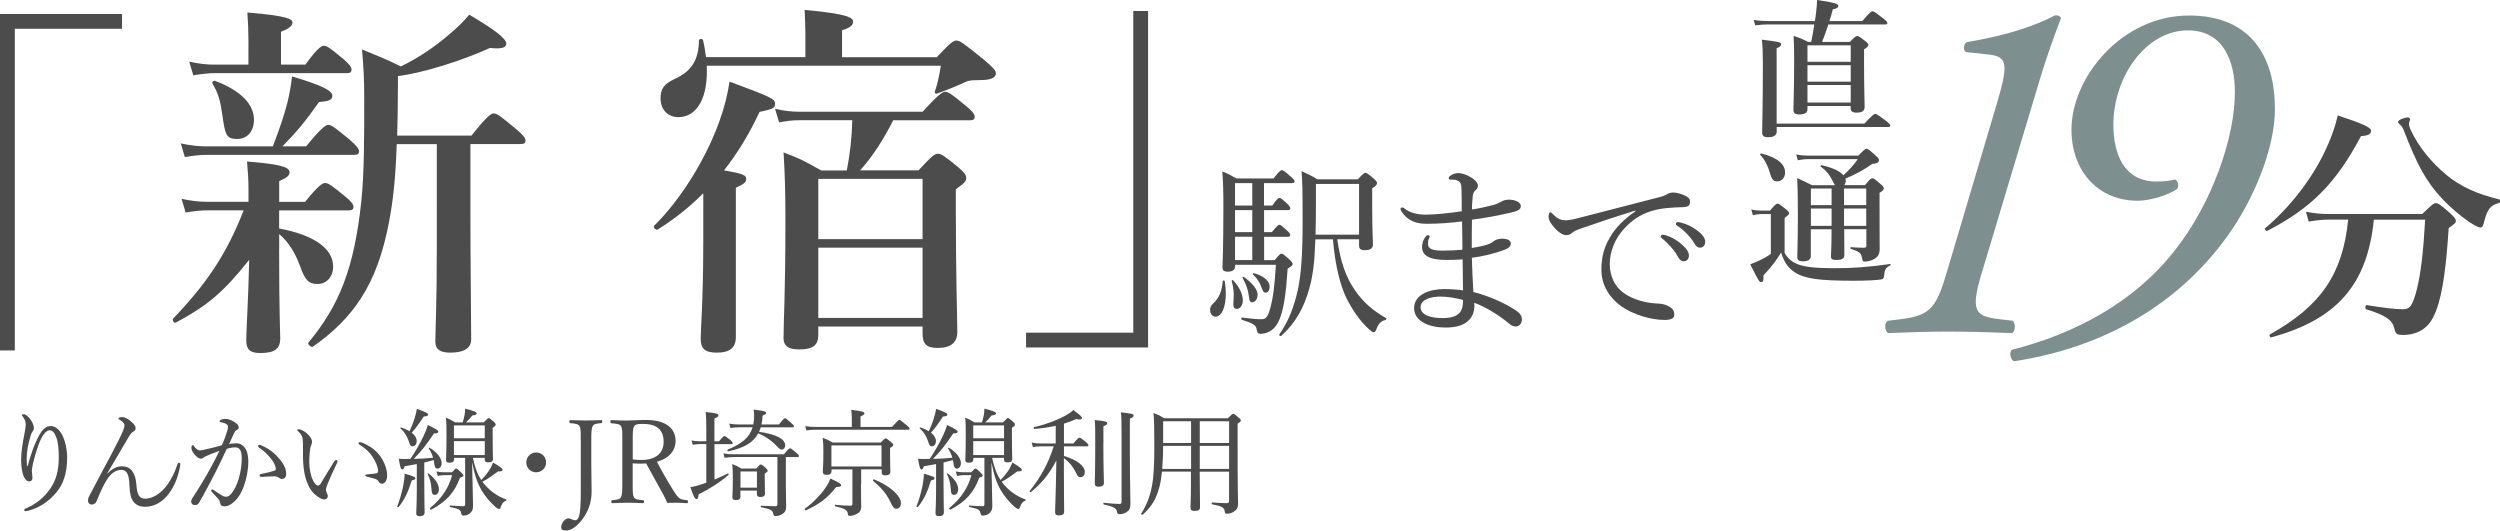
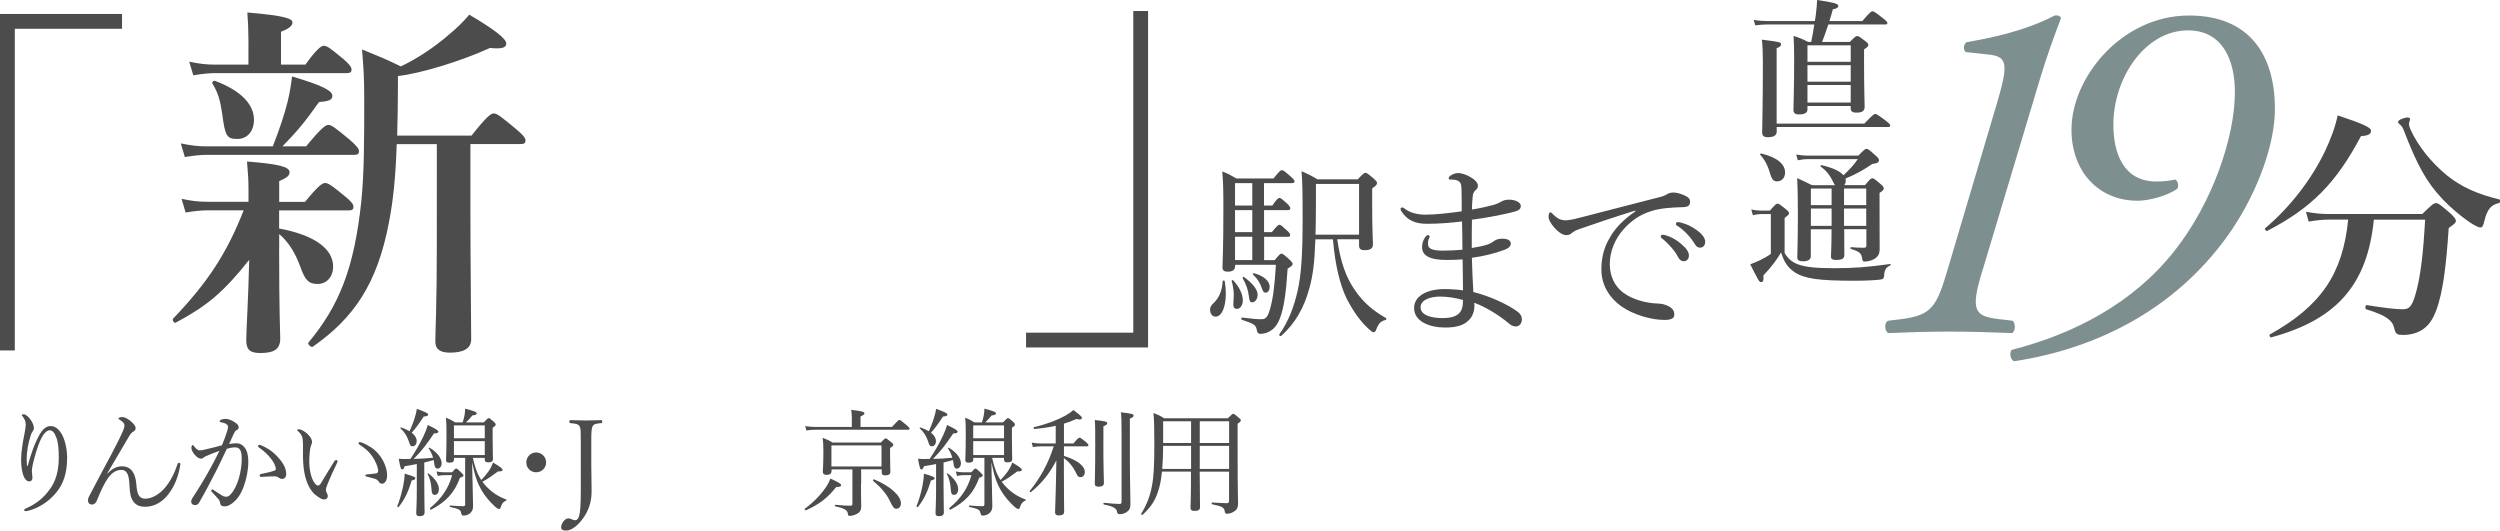
<svg xmlns="http://www.w3.org/2000/svg" version="1.1" id="_レイヤー_2" x="0px" y="0px" width="388.43px" height="82.44px" viewBox="0 0 388.43 82.44" enable-background="new 0 0 388.43 82.44" xml:space="preserve">
  <g id="layout">
    <g>
      <g>
        <path fill="#4C4C4C" d="M4.32,72.37c0.27-1.1,0.54-1.8,0.79-2.56c0.4-1.08,0.95-2.27,1.4-2.84c0.38-0.49,0.83-0.77,1.37-0.77     c0.7,0,1.33,0.52,1.78,1.37c0.49,0.94,0.77,2.32,0.77,3.55c0,2.45-0.61,4.09-1.66,5.37c-1.24,1.53-2.86,2.47-4.36,2.86     c-0.2,0.05-0.34,0.07-0.43,0.07c-0.14,0-0.22-0.05-0.22-0.18c0-0.07,0.05-0.16,0.23-0.23c1.6-0.7,2.77-1.62,3.75-2.99     c0.94-1.31,1.39-2.84,1.39-4.93c0-1.31-0.09-2.34-0.36-3.06c-0.32-0.85-0.61-1.17-1.06-1.17c-0.34,0-0.65,0.27-0.95,0.67     c-0.56,0.76-1.1,2.39-1.49,3.91c-0.23,0.86-0.32,1.46-0.32,1.78c0,0.16,0.02,0.34,0.05,0.52c0.02,0.18,0.04,0.34,0.04,0.47     c0,0.41-0.22,0.59-0.5,0.59c-0.43,0-0.81-0.49-1.01-1.24c-0.18-0.68-0.25-1.35-0.25-2.16c0-1.26,0.27-2.74,0.52-4     C3.94,66.64,4,66.27,4,65.92c0-0.45-0.2-0.85-0.49-1.24c-0.05-0.07-0.13-0.11-0.13-0.18c0-0.09,0.2-0.14,0.32-0.14     c0.25,0,0.79,0.4,1.15,0.99c0.32,0.52,0.41,0.86,0.41,1.17c0,0.2-0.09,0.4-0.18,0.5c-0.09,0.09-0.2,0.29-0.27,0.52     c-0.45,1.33-0.67,2.7-0.67,3.85c0,0.16,0.02,0.5,0.05,0.99H4.3L4.32,72.37z" />
        <path fill="#4C4C4C" d="M16.7,73.58c0.72-0.77,1.48-1.13,2.23-1.13c0.67,0,1.22,0.23,1.6,0.72c0.36,0.47,0.58,1.15,0.65,2.03     c0.05,0.74,0.16,1.42,0.38,1.76c0.25,0.38,0.54,0.52,1.04,0.52c0.92,0,2.11-0.61,3.04-1.71c0.81-0.95,1.48-2.25,1.93-3.62     c0.05-0.16,0.11-0.25,0.25-0.25c0.13,0,0.2,0.11,0.2,0.23c0,0.05-0.02,0.16-0.04,0.29c-0.25,1.42-0.77,3.04-1.85,4.41     c-0.88,1.13-2.12,1.91-3.6,1.91c-0.7,0-1.37-0.2-1.82-0.83c-0.36-0.49-0.54-1.17-0.59-2.41c-0.04-0.92-0.13-1.55-0.34-1.93     c-0.23-0.41-0.5-0.56-0.95-0.56c-0.68,0-1.39,0.36-2.02,1.22c-0.58,0.83-1.08,1.87-1.75,3.51c-0.11,0.32-0.34,0.65-0.81,0.65     c-0.31,0-0.58-0.2-0.58-0.68c0-0.2,0.04-0.34,0.18-0.61c1.12-2.18,2.39-4.5,3.44-6.48c0.85-1.62,1.53-2.97,1.82-3.67     c0.16-0.4,0.23-0.65,0.23-0.83c0-0.31-0.18-0.56-0.72-0.88c-0.14-0.09-0.22-0.13-0.22-0.22c0-0.11,0.25-0.22,0.58-0.22     c0.41,0,0.92,0.27,1.44,0.74c0.5,0.45,0.65,0.72,0.65,0.97c0,0.29-0.13,0.41-0.34,0.54c-0.31,0.18-0.41,0.31-0.72,0.81     c-0.86,1.44-1.87,3.21-3.35,5.69l0.04,0.02L16.7,73.58z" />
        <path fill="#4C4C4C" d="M36.64,68.86c0.58,0,1.06,0.23,1.42,0.74c0.4,0.56,0.52,1.35,0.52,2.14c0,1.3-0.29,2.68-0.7,3.82     c-0.31,0.86-0.77,1.71-1.4,2.3c-0.56,0.52-1.04,0.81-1.6,0.81c-0.41,0-0.59-0.11-0.67-0.47c-0.05-0.31-0.11-0.45-0.27-0.65     c-0.29-0.34-0.61-0.68-1.04-1.13c-0.07-0.07-0.09-0.13-0.09-0.18c0-0.07,0.09-0.2,0.18-0.2c0.07,0,0.13,0.04,0.2,0.09     c0.52,0.36,0.95,0.65,1.42,0.92c0.14,0.07,0.32,0.13,0.52,0.13c0.23,0,0.47-0.11,0.68-0.34c0.59-0.63,0.97-1.48,1.28-2.45     c0.31-1.03,0.47-2.27,0.47-3.06s-0.09-1.24-0.31-1.51c-0.18-0.23-0.38-0.31-0.77-0.31s-0.85,0.11-1.24,0.22     c-0.56,1.15-1.06,2.29-1.6,3.33c-0.94,1.82-1.75,3.4-2.72,5.06c-0.14,0.23-0.32,0.36-0.63,0.36c-0.32,0-0.58-0.22-0.58-0.5     c0-0.23,0.07-0.43,0.23-0.67c1.06-1.6,2.03-3.22,2.93-4.88c0.47-0.88,0.86-1.62,1.22-2.38c-0.67,0.23-1.37,0.52-1.89,0.74     c-0.25,0.11-0.4,0.16-0.52,0.27c-0.13,0.11-0.25,0.2-0.45,0.2c-0.25,0-0.52-0.14-0.81-0.43c-0.38-0.38-0.68-0.85-0.68-1.26     c0-0.2,0.09-0.43,0.18-0.43c0.07,0,0.11,0.04,0.2,0.16c0.32,0.41,0.59,0.67,0.88,0.67c0.38,0,0.7-0.09,1.3-0.23     c0.63-0.14,1.31-0.32,2.18-0.56c0.36-0.83,0.61-1.53,0.81-2.18c0.09-0.27,0.13-0.47,0.13-0.7c0-0.16-0.04-0.25-0.27-0.42     c-0.16-0.11-0.5-0.22-0.79-0.27c-0.18-0.04-0.25-0.07-0.25-0.16s0.11-0.16,0.23-0.23c0.14-0.07,0.4-0.14,0.65-0.14     c0.59,0,1.24,0.29,1.8,0.76c0.22,0.18,0.29,0.4,0.29,0.59c0,0.18-0.11,0.31-0.34,0.41c-0.13,0.05-0.29,0.27-0.43,0.58     c-0.22,0.49-0.47,1.01-0.72,1.57c0.34-0.07,0.76-0.11,1.06-0.11L36.64,68.86z M43.81,74.41c-0.18,0-0.32-0.05-0.52-0.2     c-0.2-0.14-0.38-0.2-0.67-0.2c-0.58,0-1.21,0.04-2.03,0.09c-0.16,0.02-0.25-0.11-0.25-0.23c0-0.11,0.05-0.18,0.2-0.22     c0.77-0.16,1.4-0.29,2.02-0.5c0.22-0.07,0.29-0.13,0.29-0.32c0-0.32-0.27-0.94-0.61-1.39c-0.68-0.9-1.26-1.4-1.98-1.89     c-0.11-0.07-0.18-0.18-0.18-0.25c0-0.09,0.11-0.18,0.27-0.18c0.04,0,0.09,0,0.16,0.04c0.83,0.34,1.73,0.86,2.52,1.71     c0.76,0.79,1.44,1.73,1.44,2.77c0,0.54-0.31,0.77-0.65,0.77L43.81,74.41z" />
        <path fill="#4C4C4C" d="M49.04,76.93c-0.83-0.68-1.46-1.91-1.75-3.49c-0.16-0.86-0.22-1.87-0.22-2.99c0-0.74,0.04-1.51-0.05-2.29     c-0.07-0.43-0.27-0.77-0.72-1.17c-0.11-0.09-0.13-0.13-0.13-0.18c0-0.09,0.14-0.11,0.29-0.11c0.29,0,0.77,0.27,1.17,0.59     c0.45,0.4,0.85,0.88,0.85,1.4c0,0.14-0.09,0.41-0.16,0.56c-0.18,0.4-0.27,1.62-0.27,2.57c0,0.85,0.18,1.84,0.43,2.49     c0.32,0.81,0.68,1.13,0.94,1.13c0.14,0,0.27-0.09,0.43-0.34c0.54-0.88,1.31-2.2,2.07-3.4c0.09-0.14,0.23-0.23,0.31-0.23     c0.09,0,0.22,0.11,0.22,0.2c0,0.07-0.04,0.16-0.07,0.23c-0.56,1.15-1.21,2.58-1.49,3.31c-0.16,0.43-0.25,0.65-0.25,0.88     c0,0.13,0.02,0.29,0.11,0.45c0.09,0.2,0.18,0.34,0.18,0.52c0.02,0.29-0.18,0.54-0.59,0.54c-0.34,0-0.81-0.29-1.28-0.68     L49.04,76.93z M57.52,69.4c0.83,0.54,1.51,1.28,1.96,2.11c0.43,0.77,0.67,1.64,0.67,2.29c0,0.47-0.09,0.83-0.27,1.06     c-0.18,0.2-0.32,0.29-0.52,0.29c-0.22,0-0.36-0.09-0.49-0.29c-0.13-0.2-0.32-0.4-0.7-0.5c-0.31-0.09-0.68-0.18-1.12-0.29     c-0.22-0.05-0.29-0.11-0.29-0.23c0-0.09,0.14-0.13,0.32-0.14c0.5-0.05,0.92-0.07,1.31-0.14c0.27-0.05,0.36-0.14,0.36-0.41     c0-0.59-0.43-1.53-0.9-2.23c-0.49-0.74-1.12-1.28-1.98-1.82c-0.11-0.07-0.16-0.13-0.16-0.25c0-0.09,0.07-0.16,0.2-0.16     c0.25,0,1.03,0.36,1.6,0.74L57.52,69.4z" />
        <path fill="#4C4C4C" d="M61.72,78.65c0.36-0.85,0.7-2.07,0.92-3.12c0.14-0.74,0.23-1.46,0.23-1.94c1.42,0.43,1.66,0.52,1.66,0.74     c0,0.13-0.14,0.23-0.56,0.32c-0.52,1.69-1.04,2.88-2.02,4.11C61.88,78.85,61.68,78.76,61.72,78.65z M64.76,72.1     c-0.5,0.11-1.12,0.2-1.89,0.34c-0.13,0.4-0.23,0.5-0.38,0.5c-0.2,0-0.29-0.27-0.54-1.67c0.38,0.04,0.56,0.05,0.83,0.05     c0.36,0,0.7,0,0.99-0.02c0.7-1.03,1.49-2.38,2.05-3.58c0.31-0.65,0.54-1.26,0.65-1.69c1.26,0.61,1.64,0.85,1.64,1.04     c0,0.16-0.18,0.29-0.68,0.27c-1.1,1.62-1.82,2.63-3.15,3.96c0.99-0.02,2-0.07,3.01-0.18c-0.14-0.49-0.36-0.95-0.68-1.46     c-0.04-0.05,0.09-0.13,0.14-0.09c1.19,0.7,1.87,1.64,1.87,2.41c0,0.45-0.27,0.83-0.63,0.83c-0.31,0-0.47-0.22-0.54-0.92     c-0.02-0.14-0.04-0.29-0.07-0.41c-0.49,0.14-0.97,0.27-1.46,0.38v3.46c0,1.96,0.05,3.75,0.05,4.29c0,0.4-0.25,0.59-0.74,0.59     c-0.41,0-0.56-0.14-0.56-0.49c0-0.32,0.09-1.48,0.09-3.69L64.76,72.1L64.76,72.1z M64.74,68.55c0,0.45-0.27,0.79-0.61,0.79     c-0.32,0-0.4-0.07-0.61-0.77c-0.29-0.79-0.59-1.37-1.3-2.02c-0.05-0.05,0.04-0.16,0.11-0.14c0.52,0.18,0.95,0.38,1.31,0.59     c0.29-0.67,0.56-1.31,0.77-2c0.18-0.56,0.31-1.08,0.36-1.48c1.39,0.52,1.75,0.68,1.75,0.88c0,0.18-0.14,0.29-0.68,0.31     c-0.79,1.21-1.19,1.75-1.87,2.52c0.52,0.4,0.77,0.85,0.77,1.31V68.55z M67.04,75.97c-0.05-0.88-0.25-1.69-0.61-2.34     c-0.04-0.05,0.09-0.11,0.14-0.07c1.04,0.79,1.62,1.67,1.62,2.41c0,0.59-0.25,0.92-0.65,0.92C67.18,76.89,67.07,76.62,67.04,75.97     z M70.24,73.38c0.43-0.5,0.52-0.58,0.63-0.58c0.13,0,0.22,0.07,0.76,0.58c0.31,0.29,0.38,0.4,0.38,0.5     c0,0.13-0.13,0.22-0.54,0.34c-0.86,2.34-2.12,3.71-4.48,4.97c-0.11,0.05-0.25-0.2-0.16-0.27c1.73-1.39,2.9-3.1,3.42-5.1H69.1     c-0.36,0-0.65,0.04-1.08,0.13l-0.2-0.7c0.52,0.11,0.85,0.13,1.24,0.13h1.19H70.24z M73.41,74.35c0.04,2.27,0.09,3.75,0.09,4.34     c0,0.54-0.22,0.86-0.52,1.1c-0.23,0.18-0.61,0.32-0.95,0.32c-0.23,0-0.31-0.09-0.38-0.4c-0.07-0.5-0.36-0.65-1.71-0.94     c-0.11-0.02-0.09-0.25,0.02-0.23c1.01,0.09,1.6,0.11,2,0.11c0.22,0,0.31-0.07,0.31-0.31v-7.2h-1.73v0.23     c0,0.38-0.25,0.52-0.74,0.52c-0.32,0-0.5-0.11-0.5-0.43c0-0.45,0.07-1.12,0.07-3.71c0-1.33,0-2-0.09-2.86     c0.58,0.23,0.86,0.38,1.44,0.74h1.17c0.11-0.36,0.2-0.72,0.27-1.04c0.07-0.38,0.11-0.76,0.11-1.1c1.44,0.38,1.8,0.54,1.8,0.74     c0,0.16-0.16,0.27-0.68,0.32c-0.32,0.41-0.63,0.74-0.99,1.08h2.75c0.58-0.59,0.67-0.67,0.77-0.67c0.13,0,0.22,0.07,0.77,0.54     c0.27,0.25,0.32,0.36,0.32,0.47c0,0.14-0.04,0.2-0.47,0.5v1.21c0,2.18,0.05,3.29,0.05,3.62c0,0.38-0.23,0.54-0.72,0.54     c-0.41,0-0.56-0.13-0.56-0.47v-0.23h-1.84c0.27,1.21,0.61,2.39,1.3,3.44c0.41-0.41,0.79-0.86,1.15-1.37     c0.32-0.47,0.54-0.94,0.68-1.35c1.24,0.74,1.48,0.95,1.48,1.13c0,0.2-0.16,0.27-0.7,0.25c-1.04,0.77-1.57,1.17-2.43,1.6     c0.14,0.2,0.29,0.38,0.45,0.56c0.94,1.06,2.03,1.76,3.26,2.21c0.07,0.02,0.04,0.14-0.04,0.18c-0.43,0.18-0.61,0.4-0.81,0.97     c-0.09,0.29-0.16,0.32-0.29,0.32c-0.09,0-0.23-0.07-0.52-0.29c-0.81-0.72-1.64-1.69-2.16-2.58c-0.67-1.17-1.06-2.25-1.48-4.39     l0.04,2.5L73.41,74.35z M75.32,66.09h-4.79v2h4.79V66.09z M70.53,70.7h4.79v-2.16h-4.79V70.7z" />
        <path fill="#4C4C4C" d="M84.85,71.85c0,0.85-0.68,1.53-1.55,1.53s-1.53-0.68-1.53-1.53s0.68-1.55,1.53-1.55     S84.85,70.98,84.85,71.85z" />
        <path fill="#4C4C4C" d="M90.23,68.48c0-1.69,0-1.91-0.2-2.29c-0.2-0.34-0.76-0.38-1.42-0.45c-0.11-0.02-0.14-0.04-0.14-0.23     c0-0.22,0.04-0.23,0.14-0.23c0.76,0.02,1.69,0.05,2.41,0.05s1.69-0.04,2.41-0.05c0.11,0,0.14,0.02,0.14,0.23     c0,0.2-0.04,0.22-0.14,0.23c-0.65,0.07-1.13,0.09-1.33,0.45c-0.23,0.4-0.23,1.19-0.23,2.29v3.6c0,1.78,0.05,2.5,0.05,4.32     s-0.63,3.17-1.35,4.16c-0.76,1.06-1.76,1.87-2.59,1.87c-0.56,0-0.79-0.14-0.79-0.5c0-0.63,0.59-1.39,1.1-1.39     c0.45,0,0.63,0.29,1.1,0.29c0.25,0,0.45-0.22,0.58-0.65c0.18-0.56,0.27-1.66,0.27-4v-7.71L90.23,68.48z" />
-         <path fill="#4C4C4C" d="M98.3,74.89c0,1.78,0.02,2.03,0.2,2.39c0.22,0.36,0.72,0.36,1.39,0.43c0.14,0.02,0.18,0.05,0.18,0.25     c0,0.16-0.04,0.22-0.18,0.22c-0.77-0.04-1.66-0.07-2.39-0.07s-1.64,0.04-2.34,0.07c-0.14,0-0.18-0.05-0.18-0.22     c0-0.2,0.04-0.23,0.18-0.25c0.61-0.07,1.12-0.09,1.31-0.43c0.22-0.4,0.22-1.21,0.22-2.39V68.5c0-1.71,0-1.91-0.2-2.29     c-0.2-0.36-0.83-0.38-1.51-0.45c-0.11-0.02-0.14-0.04-0.14-0.22c0-0.23,0.04-0.27,0.14-0.27c0.77,0.04,1.71,0.07,2.43,0.07     c0.65,0,1.78-0.09,2.95-0.09c3.29,0,4.61,1.44,4.61,3.28c0,1.33-0.86,2.65-2.9,3.21c0.72,1.39,1.55,2.86,2.5,4.38     c0.4,0.65,0.72,1.13,1.08,1.35c0.31,0.16,0.63,0.2,1.1,0.25c0.11,0.02,0.14,0.05,0.14,0.23c0,0.2-0.05,0.23-0.16,0.23     c-0.67-0.04-1.19-0.07-1.71-0.07c-0.47,0-0.81,0-1.35,0.02c-0.18-0.45-0.41-0.94-0.67-1.39c-0.88-1.58-1.75-3.15-2.61-4.74     c-0.22,0.02-0.54,0.04-0.79,0.04c-0.45,0-0.86-0.02-1.3-0.05C98.3,71.99,98.3,74.89,98.3,74.89z M98.3,71.38     c0.4,0.05,0.85,0.09,1.3,0.09c2.56,0,3.51-1.28,3.51-2.83c0-1.76-0.97-2.77-3.13-2.77c-0.59,0-1.21-0.02-1.44,0.34     c-0.25,0.36-0.23,1.3-0.23,2.29v2.88L98.3,71.38z" />
-         <path fill="#4C4C4C" d="M111,74.51c0.72-0.29,1.42-0.61,2.07-0.95c0.09-0.05,0.2,0.16,0.11,0.23c-1.4,1.21-2.97,2.2-4.63,3.01     c-0.05,0.56-0.14,0.74-0.34,0.74c-0.22,0-0.43-0.34-0.95-1.85c0.34-0.05,0.67-0.13,1.04-0.22c0.45-0.13,0.94-0.29,1.44-0.47v-6     h-1.03c-0.38,0-0.65,0.04-1.08,0.11l-0.18-0.68c0.47,0.11,0.79,0.13,1.21,0.13h1.08v-1.62c0-1.6-0.02-2.18-0.09-2.93     c1.76,0.18,1.98,0.32,1.98,0.52c0,0.16-0.11,0.27-0.63,0.5v3.53h0.72c0.59-0.72,0.74-0.81,0.85-0.81s0.23,0.09,0.9,0.61     c0.27,0.23,0.36,0.36,0.36,0.49c0,0.11-0.05,0.16-0.25,0.16h-2.57v5.51L111,74.51z M113.95,71.02c-0.47,0-0.83,0.04-1.37,0.11     l-0.18-0.68c0.59,0.11,1.01,0.13,1.51,0.13h7.89c0.7-0.85,0.83-0.92,0.95-0.92s0.25,0.07,0.97,0.68c0.32,0.27,0.41,0.4,0.41,0.5     c0,0.13-0.05,0.18-0.23,0.18h-1.8v4.38c0,1.73,0.05,2.59,0.05,3.24s-0.14,0.92-0.59,1.22c-0.29,0.2-0.74,0.32-1.03,0.32     c-0.25,0-0.32-0.05-0.4-0.4c-0.09-0.52-0.47-0.68-1.87-0.97c-0.09-0.02-0.09-0.23,0-0.23c0.92,0.04,1.69,0.07,2.21,0.07     c0.23,0,0.32-0.09,0.32-0.38v-7.26h-6.86L113.95,71.02z M118.2,66.39c-0.07,0.23-0.16,0.47-0.27,0.7     c2.81,0.4,4.07,1.17,4.07,2.11c0,0.34-0.23,0.65-0.52,0.65c-0.2,0-0.4-0.11-0.68-0.41c-0.81-0.9-1.73-1.57-2.99-2.11     c-0.77,1.46-2.27,2.29-4.66,2.79c-0.13,0.02-0.18-0.22-0.07-0.27c2.21-0.92,3.4-1.91,3.85-3.46h-2.14c-0.43,0-0.76,0.04-1.3,0.11     l-0.18-0.68c0.59,0.11,0.95,0.13,1.46,0.13h2.27c0.09-0.41,0.13-0.86,0.13-1.35c0-0.32-0.02-0.54-0.07-0.97     c1.67,0.23,1.94,0.29,1.94,0.52c0,0.16-0.11,0.23-0.56,0.43c-0.02,0.5-0.07,0.95-0.16,1.37h2.7c0.72-0.88,0.85-0.97,0.95-0.97     c0.13,0,0.23,0.09,0.97,0.74c0.32,0.29,0.41,0.4,0.41,0.5c0,0.13-0.07,0.18-0.23,0.18h-4.92V66.39z M115.05,77.14     c0,0.38-0.22,0.56-0.72,0.56c-0.38,0-0.54-0.13-0.54-0.45c0-0.34,0.07-0.97,0.07-2.99c0-0.9-0.02-1.44-0.09-2.16     c0.59,0.22,0.86,0.36,1.42,0.7h2.32c0.49-0.58,0.58-0.63,0.7-0.63c0.11,0,0.22,0.05,0.72,0.49c0.27,0.25,0.34,0.36,0.34,0.47     s-0.05,0.2-0.45,0.45v0.65c0,1.48,0.04,2.23,0.04,2.43c0,0.4-0.23,0.56-0.74,0.56c-0.36,0-0.52-0.14-0.52-0.45v-0.54h-2.56v0.92     L115.05,77.14z M117.61,73.25h-2.56v2.52h2.56V73.25z" />
        <path fill="#4C4C4C" d="M125.06,79.03c1.37-0.99,2.63-2.34,3.38-3.51c0.27-0.41,0.43-0.77,0.58-1.17     c1.22,0.56,1.67,0.83,1.67,1.03s-0.18,0.27-0.77,0.29c-1.3,1.64-2.52,2.63-4.7,3.62c-0.11,0.05-0.27-0.18-0.16-0.25V79.03z      M138.6,66.32c0.9-0.99,1.03-1.08,1.13-1.08c0.13,0,0.25,0.09,1.12,0.81c0.38,0.32,0.47,0.43,0.47,0.54     c0,0.13-0.07,0.18-0.25,0.18h-14.48c-0.47,0-0.79,0.04-1.3,0.11l-0.18-0.68c0.58,0.09,0.97,0.13,1.48,0.13h5.76v-1.37     c0-0.34-0.02-0.63-0.09-1.28c1.84,0.2,2.05,0.34,2.05,0.56c0,0.13-0.13,0.25-0.61,0.47v1.62h4.9V66.32z M133.77,75.27     c0,2.25,0.04,2.93,0.04,3.37c0,0.68-0.23,0.97-0.7,1.22c-0.31,0.16-0.72,0.29-1.04,0.29c-0.25,0-0.31-0.02-0.34-0.36     c-0.07-0.54-0.54-0.81-1.96-1.13c-0.09-0.02-0.09-0.25,0-0.23c1.03,0.11,1.8,0.14,2.4,0.14c0.2,0,0.27-0.09,0.27-0.29v-5.35     h-3.24v0.2c0,0.45-0.23,0.65-0.77,0.65c-0.41,0-0.59-0.16-0.59-0.52s0.09-0.94,0.09-3.03c0-0.99-0.02-1.49-0.11-2.21     c0.67,0.25,0.94,0.38,1.55,0.74h7.47c0.56-0.58,0.65-0.65,0.76-0.65c0.13,0,0.23,0.07,0.83,0.56c0.27,0.22,0.36,0.32,0.36,0.43     c0,0.16-0.09,0.27-0.5,0.5v0.86c0,1.76,0.05,2.59,0.05,2.84c0,0.36-0.27,0.56-0.77,0.56c-0.45,0-0.58-0.14-0.58-0.56v-0.38h-3.19     v2.34L133.77,75.27z M136.96,69.2h-7.78v3.28h7.78V69.2z M138.22,77.75c-0.54-1.08-1.35-2.03-2.56-3.04     c-0.09-0.07,0.04-0.29,0.14-0.23c2.57,1.06,4.18,2.57,4.18,3.71c0,0.5-0.29,0.85-0.68,0.85s-0.52-0.13-1.08-1.28V77.75z" />
        <path fill="#4C4C4C" d="M142.4,78.65c0.36-0.85,0.7-2.07,0.92-3.12c0.14-0.74,0.23-1.46,0.23-1.94c1.42,0.43,1.66,0.52,1.66,0.74     c0,0.13-0.14,0.23-0.56,0.32c-0.52,1.69-1.04,2.88-2.02,4.11C142.56,78.85,142.36,78.76,142.4,78.65z M145.44,72.1     c-0.5,0.11-1.12,0.2-1.89,0.34c-0.13,0.4-0.23,0.5-0.38,0.5c-0.2,0-0.29-0.27-0.54-1.67c0.38,0.04,0.56,0.05,0.83,0.05     c0.36,0,0.7,0,0.99-0.02c0.7-1.03,1.49-2.38,2.05-3.58c0.31-0.65,0.54-1.26,0.65-1.69c1.26,0.61,1.64,0.85,1.64,1.04     c0,0.16-0.18,0.29-0.68,0.27c-1.1,1.62-1.82,2.63-3.15,3.96c0.99-0.02,2-0.07,3.01-0.18c-0.14-0.49-0.36-0.95-0.68-1.46     c-0.04-0.05,0.09-0.13,0.14-0.09c1.19,0.7,1.87,1.64,1.87,2.41c0,0.45-0.27,0.83-0.63,0.83c-0.31,0-0.47-0.22-0.54-0.92     c-0.02-0.14-0.04-0.29-0.07-0.41c-0.49,0.14-0.97,0.27-1.46,0.38v3.46c0,1.96,0.05,3.75,0.05,4.29c0,0.4-0.25,0.59-0.74,0.59     c-0.41,0-0.56-0.14-0.56-0.49c0-0.32,0.09-1.48,0.09-3.69V72.1z M145.42,68.55c0,0.45-0.27,0.79-0.61,0.79     c-0.32,0-0.4-0.07-0.61-0.77c-0.29-0.79-0.59-1.37-1.3-2.02c-0.05-0.05,0.04-0.16,0.11-0.14c0.52,0.18,0.95,0.38,1.31,0.59     c0.29-0.67,0.56-1.31,0.77-2c0.18-0.56,0.31-1.08,0.36-1.48c1.39,0.52,1.75,0.68,1.75,0.88c0,0.18-0.14,0.29-0.68,0.31     c-0.79,1.21-1.19,1.75-1.87,2.52c0.52,0.4,0.77,0.85,0.77,1.31L145.42,68.55z M147.72,75.97c-0.05-0.88-0.25-1.69-0.61-2.34     c-0.04-0.05,0.09-0.11,0.14-0.07c1.04,0.79,1.62,1.67,1.62,2.41c0,0.59-0.25,0.92-0.65,0.92     C147.86,76.89,147.75,76.62,147.72,75.97z M150.92,73.38c0.43-0.5,0.52-0.58,0.63-0.58c0.13,0,0.22,0.07,0.76,0.58     c0.31,0.29,0.38,0.4,0.38,0.5c0,0.13-0.13,0.22-0.54,0.34c-0.86,2.34-2.12,3.71-4.48,4.97c-0.11,0.05-0.25-0.2-0.16-0.27     c1.73-1.39,2.9-3.1,3.42-5.1h-1.15c-0.36,0-0.65,0.04-1.08,0.13l-0.2-0.7c0.52,0.11,0.85,0.13,1.24,0.13h1.19H150.92z      M154.09,74.35c0.04,2.27,0.09,3.75,0.09,4.34c0,0.54-0.22,0.86-0.52,1.1c-0.23,0.18-0.61,0.32-0.95,0.32     c-0.23,0-0.31-0.09-0.38-0.4c-0.07-0.5-0.36-0.65-1.71-0.94c-0.11-0.02-0.09-0.25,0.02-0.23c1.01,0.09,1.6,0.11,2,0.11     c0.22,0,0.31-0.07,0.31-0.31v-7.2h-1.73v0.23c0,0.38-0.25,0.52-0.74,0.52c-0.32,0-0.5-0.11-0.5-0.43c0-0.45,0.07-1.12,0.07-3.71     c0-1.33,0-2-0.09-2.86c0.58,0.23,0.86,0.38,1.44,0.74h1.17c0.11-0.36,0.2-0.72,0.27-1.04c0.07-0.38,0.11-0.76,0.11-1.1     c1.44,0.38,1.8,0.54,1.8,0.74c0,0.16-0.16,0.27-0.68,0.32c-0.32,0.41-0.63,0.74-0.99,1.08h2.75c0.58-0.59,0.67-0.67,0.77-0.67     c0.13,0,0.22,0.07,0.77,0.54c0.27,0.25,0.32,0.36,0.32,0.47c0,0.14-0.04,0.2-0.47,0.5v1.21c0,2.18,0.05,3.29,0.05,3.62     c0,0.38-0.23,0.54-0.72,0.54c-0.41,0-0.56-0.13-0.56-0.47v-0.23h-1.84c0.27,1.21,0.61,2.39,1.3,3.44     c0.41-0.41,0.79-0.86,1.15-1.37c0.32-0.47,0.54-0.94,0.68-1.35c1.24,0.74,1.48,0.95,1.48,1.13c0,0.2-0.16,0.27-0.7,0.25     c-1.04,0.77-1.57,1.17-2.43,1.6c0.14,0.2,0.29,0.38,0.45,0.56c0.94,1.06,2.03,1.76,3.26,2.21c0.07,0.02,0.04,0.14-0.04,0.18     c-0.43,0.18-0.61,0.4-0.81,0.97c-0.09,0.29-0.16,0.32-0.29,0.32c-0.09,0-0.23-0.07-0.52-0.29c-0.81-0.72-1.64-1.69-2.16-2.58     c-0.67-1.17-1.06-2.25-1.48-4.39l0.04,2.5L154.09,74.35z M156,66.09h-4.79v2H156V66.09z M151.21,70.7H156v-2.16h-4.79V70.7z" />
        <path fill="#4C4C4C" d="M165.31,70.84c2.14,0.65,3.24,1.6,3.24,2.49c0,0.49-0.27,0.81-0.67,0.81c-0.31,0-0.45-0.13-0.74-0.76     c-0.41-0.85-0.99-1.58-1.84-2.21v2.16c0,3.49,0.04,5.53,0.04,6.16c0,0.43-0.27,0.59-0.85,0.59c-0.4,0-0.56-0.16-0.56-0.49     c0-0.58,0.13-3.04,0.2-8.05c-1.13,2.18-2.38,3.64-3.96,4.92c-0.09,0.07-0.25-0.09-0.18-0.18c1.6-1.98,2.86-4.18,3.73-6.93h-2.07     c-0.41,0-0.7,0.04-1.17,0.11l-0.18-0.7c0.52,0.11,0.86,0.14,1.33,0.14h2.4v-2.74c-0.99,0.22-2.07,0.38-3.31,0.49     c-0.13,0.02-0.18-0.25-0.05-0.29c1.91-0.43,3.62-1.1,4.86-1.78c0.5-0.29,0.94-0.58,1.24-0.88c1.17,0.88,1.33,1.06,1.33,1.24     c0,0.22-0.32,0.32-0.86,0.16c-0.63,0.29-1.26,0.52-1.93,0.72v3.08h1.48c0.68-0.83,0.83-0.9,0.94-0.9c0.13,0,0.23,0.07,0.97,0.65     c0.32,0.29,0.41,0.41,0.41,0.54c0,0.11-0.07,0.16-0.25,0.16h-3.55V70.84z M171.43,68.75c0,4,0.09,5.74,0.09,6.28     c0,0.41-0.29,0.59-0.83,0.59c-0.41,0-0.59-0.14-0.59-0.49c0-0.4,0.07-2.14,0.07-5.78c0-2.56,0-3.13-0.07-4.09     c1.76,0.18,1.93,0.27,1.93,0.5c0,0.16-0.09,0.27-0.59,0.47v2.5L171.43,68.75z M175.55,71.11c0.02,4.79,0.09,6,0.09,7.2     c0,0.67-0.18,0.99-0.61,1.26c-0.29,0.2-0.7,0.32-1.03,0.32c-0.29,0-0.41-0.09-0.45-0.38c-0.05-0.5-0.56-0.83-2.03-1.12     c-0.11-0.02-0.11-0.29,0-0.27c1.04,0.11,1.91,0.18,2.43,0.18c0.23,0,0.31-0.11,0.31-0.34V67.84c0-2.59-0.02-3.08-0.11-3.78     c1.76,0.2,1.98,0.27,1.98,0.52c0,0.16-0.13,0.27-0.58,0.47v6.05L175.55,71.11z" />
        <path fill="#4C4C4C" d="M180.54,73.31c-0.11,0.95-0.23,1.75-0.43,2.45c-0.47,1.75-1.15,2.92-2.56,4.2     c-0.09,0.09-0.32-0.02-0.25-0.13c0.85-1.37,1.35-2.63,1.67-4.27c0.29-1.48,0.38-3.33,0.38-6.41s-0.04-3.98-0.13-4.99     c0.68,0.27,1.01,0.41,1.66,0.83h9.88c0.65-0.63,0.74-0.7,0.86-0.7c0.11,0,0.22,0.07,0.83,0.59c0.27,0.22,0.34,0.32,0.34,0.43     c0,0.14-0.07,0.23-0.5,0.52v3.56c0,7.36,0.07,7.96,0.07,8.8c0,0.79-0.25,1.06-0.67,1.31c-0.31,0.22-0.72,0.32-1.04,0.32     c-0.25,0-0.32-0.11-0.36-0.38c-0.09-0.61-0.47-0.79-1.94-1.08c-0.13-0.02-0.13-0.29,0-0.29c1.08,0.07,1.67,0.11,2.27,0.11     c0.23,0,0.34-0.11,0.34-0.34v-4.56h-4.56c0.02,2.74,0.05,4.79,0.05,5.51c0,0.43-0.25,0.59-0.85,0.59c-0.47,0-0.63-0.14-0.63-0.56     c0-0.25,0.07-1.24,0.07-3.82v-1.73h-4.52L180.54,73.31z M180.72,69.28c0,1.19-0.05,2.39-0.14,3.58h4.48v-3.58H180.72z      M180.72,65.45v3.38h4.34v-3.38H180.72z M186.41,68.83h4.56v-3.38h-4.56V68.83z M190.97,69.28h-4.56v3.58h4.56V69.28z" />
      </g>
      <g>
        <g>
          <path fill="#4C4C4C" d="M0,2.17h18.96v2.3H2.3v49.98H0V2.17z" />
          <path fill="#4C4C4C" d="M43.37,38.71c0,10.05,0.17,12.75,0.17,13.9c0,1.67-0.98,2.24-3.1,2.24c-1.61,0-2.18-0.52-2.18-2.01      c0-1.38,0.34-6.78,0.46-12.47c-4.02,5.05-6.49,7.12-11.43,9.77c-0.23,0.12-0.57-0.4-0.4-0.63c5.34-5.57,8.33-10.11,10.97-16.83      h-5.52c-1.03,0-2.13,0.11-3.5,0.34l-0.63-2.13c1.55,0.34,2.76,0.46,3.91,0.46h6.49v-1.72c0-1.72-0.06-2.53-0.23-4.54      c4.88,0.4,6.61,0.8,6.61,1.67c0,0.52-0.4,0.86-1.61,1.38v3.22h4.02c2.01-2.47,2.7-2.93,3.1-2.93c0.52,0,1.15,0.46,3.1,2.07      c0.86,0.69,1.32,1.21,1.32,1.61s-0.17,0.58-0.75,0.58h-10.8v2.81c5.52,1.03,8.39,3.16,8.39,5.92c0,1.61-1.03,2.7-2.41,2.7      s-1.95-0.57-2.7-2.7c-0.8-2.18-1.84-3.85-3.27-5.05v2.36L43.37,38.71z M42.39,22.74c1.09-2.81,1.78-4.88,2.3-6.95      c0.29-1.21,0.52-2.47,0.69-3.91c4.48,1.32,6.26,2.18,6.26,2.99c0,0.63-0.46,0.86-2.07,0.98c-2.18,3.1-3.45,4.6-5.69,6.89h3.68      c2.36-2.87,3.04-3.33,3.45-3.33c0.52,0,1.09,0.46,3.33,2.3c0.98,0.86,1.44,1.38,1.44,1.78s-0.17,0.57-0.75,0.57H32.11      c-1.03,0-2.01,0.12-3.39,0.34l-0.63-2.12c1.61,0.34,2.76,0.46,3.96,0.46C32.05,22.74,42.39,22.74,42.39,22.74z M38.6,6.25      c0-1.49-0.06-2.87-0.17-4.31c6.26,0.52,7.01,1.03,7.01,1.55s-0.57,0.98-1.78,1.44v5.11h3.79c1.78-2.47,2.47-2.93,2.87-2.93      c0.52,0,1.09,0.46,3.04,2.07c0.8,0.69,1.26,1.21,1.26,1.61s-0.17,0.57-0.75,0.57H33.48c-1.03,0-2.07,0.12-3.45,0.34L29.4,9.58      c1.55,0.34,2.76,0.46,3.91,0.46h5.29C38.6,10.04,38.6,6.25,38.6,6.25z M36.88,21.59c-1.67,0-1.9-0.46-2.36-3.91      c-0.29-2.01-0.63-3.27-1.49-4.65c-0.17-0.23,0.11-0.57,0.4-0.46c3.96,1.49,6.03,3.62,6.03,6.03      C39.46,20.38,38.43,21.59,36.88,21.59z M61.64,22.39c-0.17,5-0.52,8.62-1.21,12.18c-1.84,9.65-5.52,14.88-11.83,19.3      c-0.23,0.17-0.86-0.4-0.69-0.63c4.83-5.8,7.12-11.6,8.22-21.89c0.46-4.42,0.46-9.71,0.46-16.14c0-3.1-0.11-4.71-0.34-7.53      c2.76,1.15,3.33,1.32,6.03,2.64c2.53-1.21,5.23-2.99,7.47-4.94c1.21-0.98,2.3-2.07,3.16-3.1c3.91,2.3,5.75,3.73,5.75,4.48      c0,0.52-0.4,0.92-2.53,0.69c-4.42,2.01-10.51,3.91-14.3,4.37v1.38c0,2.99-0.06,5.57-0.12,7.87h11.55      c2.36-2.99,3.04-3.45,3.45-3.45c0.52,0,1.09,0.46,3.45,2.41c1.03,0.86,1.49,1.38,1.49,1.78s-0.17,0.57-0.75,0.57h-7.81v10.69      c0,7.41,0.12,16.6,0.12,19.65c0,1.44-1.21,2.07-3.27,2.07c-1.49,0-2.3-0.46-2.3-1.72c0-1.44,0.23-5.86,0.23-14.71V22.39h-6.2      L61.64,22.39z" />
-           <path fill="#4C4C4C" d="M109.27,30.03c-2.13,2.13-4.42,3.96-7.07,5.63c-0.23,0.17-0.8-0.34-0.57-0.58      c4.14-4.08,7.99-10.28,10.11-16.14c0.8-2.18,1.32-4.31,1.61-6.26c6.38,2.36,7.07,2.7,7.07,3.39c0,0.75-0.29,0.86-2.41,1.32      c-1.55,3.33-3.39,6.38-5.52,9.08c2.99,0.52,3.45,0.75,3.45,1.32c0,0.52-0.34,0.8-1.61,1.38v23.21c0,1.67-0.98,2.41-2.93,2.41      c-1.84,0-2.53-0.57-2.53-2.18c0-1.49,0.4-6.03,0.4-15.11C109.27,37.5,109.27,30.03,109.27,30.03z M125.13,8.89V4.81      c0-0.8-0.06-1.95-0.11-3.27c6.95,0.63,7.53,1.26,7.53,1.84s-0.57,0.98-1.72,1.32v4.19h14.71c2.13-2.24,2.59-2.59,3.04-2.59      c0.57,0,1.03,0.34,4.31,2.99c1.49,1.26,1.84,1.67,1.84,2.12c0,0.75-0.98,1.03-2.41,1.03c-2.01,0-2.01,0.17-3.04,0.63      c-0.92,0.4-2.01,0.86-3.62,1.44c-0.29,0.12-0.52-0.06-0.4-0.34c0.34-0.98,0.57-1.84,0.92-3.96h-36.37      c0.23,4.94-1.49,7.99-4.42,7.99c-1.61,0-2.76-1.15-2.76-2.93c0-1.44,0.52-2.24,2.18-2.99c2.64-1.21,3.73-2.93,3.79-5.98      c0-0.29,0.57-0.34,0.63-0.06c0.23,0.92,0.34,1.78,0.46,2.64h15.45L125.13,8.89z M138.8,18.66c-1.44,2.81-3.04,5.46-5.17,7.81      h9.08c2.07-2.24,2.53-2.58,2.99-2.58c0.57,0,1.03,0.34,3.16,2.07c0.92,0.8,1.26,1.21,1.26,1.67c0,0.52-0.17,0.75-1.61,1.78v3.68      c0,9.65,0.23,16.32,0.23,18.5c0,1.61-0.98,2.47-3.04,2.47c-1.78,0-2.36-0.63-2.36-2.24v-1.09h-16.2v1.26      c0,1.72-0.86,2.3-3.04,2.3c-1.61,0-2.36-0.57-2.36-1.72c0-3.1,0.29-6.2,0.29-18.61c0-3.39-0.06-6.84-0.29-10.28      c2.7,1.03,3.1,1.26,5.86,2.81h3.96c0.52-2.58,0.8-5.17,0.86-7.81h-8.33c-0.92,0-1.84,0.11-3.04,0.34l-0.63-2.12      c1.49,0.34,2.59,0.46,3.73,0.46h19.19c2.41-2.64,3.1-3.1,3.5-3.1c0.52,0,1.15,0.46,3.22,2.18c0.92,0.75,1.38,1.26,1.38,1.67      s-0.17,0.58-0.75,0.58H138.8L138.8,18.66z M143.34,27.79h-16.2v9.36h16.2V27.79z M143.34,38.48h-16.2V49.4h16.2      C143.34,49.4,143.34,38.48,143.34,38.48z" />
          <path fill="#4C4C4C" d="M178.38,53.99h-18.96v-2.3h16.66V1.71h2.3L178.38,53.99L178.38,53.99z" />
          <path fill="#4C4C4C" d="M188.01,48.16c0-0.37,0.11-0.66,0.49-1.01c0.86-0.81,1.38-1.87,1.47-3.48c0-0.12,0.29-0.12,0.32,0      c0.11,0.69,0.17,1.32,0.17,1.93c0,2.1-0.63,3.6-1.61,3.6c-0.49,0-0.83-0.46-0.83-1.04H188.01z M191.89,41.4      c0,0.52-0.37,0.81-1.12,0.81c-0.6,0-0.83-0.2-0.83-0.69c0-0.69,0.14-2.53,0.14-9.04c0-3.11-0.03-3.91-0.17-5.84      c0.95,0.37,1.32,0.58,2.19,1.09h5.76c0.98-1.21,1.12-1.29,1.29-1.29c0.23,0,0.37,0.09,1.47,1.06c0.37,0.34,0.52,0.52,0.52,0.69      s-0.14,0.26-0.43,0.26h-4.32v3.48h1.3c0.72-1.06,0.95-1.18,1.09-1.18c0.2,0,0.37,0.12,1.27,0.95c0.29,0.29,0.43,0.52,0.43,0.66      c0,0.17-0.09,0.29-0.37,0.29h-3.71v3.42h1.21c0.81-1.01,1.01-1.15,1.18-1.15s0.35,0.14,1.24,0.95c0.29,0.26,0.43,0.49,0.43,0.63      c0,0.2-0.09,0.29-0.37,0.29h-3.68v3.63h1.64c0.72-0.89,0.89-1.01,1.06-1.01s0.35,0.12,1.21,0.89c0.4,0.38,0.52,0.55,0.52,0.72      s-0.12,0.32-0.78,0.72c-0.23,3.74-0.58,6.07-1.18,7.68c-0.29,0.75-0.66,1.35-1.15,1.76c-0.58,0.46-1.24,0.69-1.87,0.69      c-0.35,0-0.49-0.12-0.58-0.55c-0.14-0.81-0.35-0.98-2.33-1.64c-0.14-0.06-0.12-0.37,0.03-0.34c1.61,0.2,2.36,0.26,3.02,0.26      s0.98-0.32,1.35-1.67c0.49-1.78,0.69-3.63,0.89-6.79h-6.33v0.26L191.89,41.4z M191.63,47.1c0.03-0.43,0.06-0.95,0.06-1.47      c-0.03-0.58-0.12-1.27-0.32-1.96c-0.03-0.12,0.14-0.2,0.23-0.12c1.01,1.09,1.5,2.19,1.5,3.17c0,0.66-0.4,1.27-0.89,1.27      C191.86,47.99,191.58,47.87,191.63,47.1L191.63,47.1z M194.57,31.93v-3.48h-2.68v3.48H194.57z M194.57,36.07v-3.42h-2.68v3.42      C191.89,36.07,194.57,36.07,194.57,36.07z M194.57,40.41v-3.63h-2.68v3.63H194.57z M194.05,46.08c-0.14-1.09-0.4-1.81-0.98-2.88      c-0.06-0.12,0.11-0.23,0.2-0.17c1.35,0.98,2.13,1.96,2.13,2.76c0,0.66-0.4,1.18-0.83,1.18      C194.22,46.97,194.14,46.8,194.05,46.08z M196.06,44.81c-0.26-0.83-0.72-1.55-1.38-2.16c-0.09-0.09,0.03-0.23,0.14-0.2      c1.47,0.37,2.45,1.21,2.45,2.07c0,0.55-0.26,0.95-0.6,0.95c-0.32,0-0.43-0.17-0.6-0.66H196.06z M207.77,37.18      c0.52,3.6,1.38,5.93,2.73,7.88c1.35,1.99,2.91,3.25,4.86,4.37c0.09,0.06,0.03,0.26-0.09,0.29c-0.75,0.17-1.09,0.55-1.47,1.55      c-0.11,0.29-0.23,0.35-0.43,0.35c-0.11,0-0.32-0.14-0.63-0.43c-1.53-1.38-2.59-3.02-3.57-4.92c-0.92-1.99-1.7-4.78-2.07-9.09      h-2.73c-0.12,3.71-0.4,5.67-0.92,7.57c-0.83,3.08-2.24,5.53-4.4,7.45c-0.12,0.09-0.37-0.12-0.29-0.23      c1.47-2.1,2.27-4.26,2.85-6.76c0.58-2.59,0.78-5.81,0.78-11.2c0-4.35-0.03-5.7-0.17-7.42c1.04,0.46,1.5,0.69,2.47,1.27h6.27      c0.86-0.92,1.01-1.01,1.18-1.01c0.2,0,0.35,0.09,1.29,0.89c0.4,0.37,0.52,0.52,0.52,0.69c0,0.23-0.14,0.43-0.75,0.83v2.88      c0,3.74,0.12,5.24,0.12,5.78c0,0.69-0.4,0.95-1.3,0.95c-0.6,0-0.86-0.2-0.86-0.75v-0.95h-3.4L207.77,37.18z M211.17,28.58h-6.71      v2.99c0,1.9-0.03,3.51-0.06,4.89h6.76v-7.88L211.17,28.58z" />
          <path fill="#4C4C4C" d="M229.09,47.35c0,1.18-0.37,2.01-1.12,2.62c-0.72,0.6-1.76,0.92-3.45,0.92c-2.42,0-4.81-0.95-4.81-3.02      c0-2.19,2.59-2.96,4.66-2.96c0.86,0,2.24,0.09,2.94,0.2c-0.03-1.64-0.03-3.37-0.06-4.81c-0.66,0.06-1.76,0.09-2.53,0.09      c-2.71,0-3.77-0.75-3.77-1.99c0-0.66,0.2-1.15,0.49-1.55c0.14-0.2,0.29-0.32,0.43-0.32c0.12,0,0.26,0.09,0.26,0.2      c0,0.09-0.06,0.26-0.12,0.37c-0.09,0.14-0.14,0.46-0.14,0.78c0,0.72,0.55,1.06,2.3,1.06c0.92,0,2.13-0.06,3.05-0.14      c0-1.55-0.03-2.85-0.06-4.4c-1.7,0.23-3.68,0.37-5.44,0.37c-1.64,0-2.99-0.4-4-1.96c-0.09-0.14-0.11-0.26-0.11-0.38      c0-0.09,0.11-0.2,0.23-0.2c0.09,0,0.23,0.03,0.35,0.14c0.81,0.66,1.96,0.98,3.34,0.98s3.57-0.23,5.58-0.52      c0-1.01,0-2.45-0.03-3.34c-0.03-0.69-0.06-0.98-0.29-1.21c-0.2-0.2-0.52-0.32-0.78-0.35c-0.23-0.03-0.52-0.03-0.72-0.03      c-0.12,0-0.2-0.09-0.2-0.23c0-0.17,0.14-0.29,0.4-0.46c0.29-0.17,0.63-0.32,1.06-0.32c0.6,0,1.38,0.29,1.93,0.63      c0.86,0.49,1.15,1.01,1.15,1.32c0,0.35-0.17,0.55-0.35,0.69c-0.26,0.23-0.43,0.52-0.46,0.98c-0.09,0.92-0.12,1.5-0.12,2.04      c1.12-0.17,2.16-0.4,3.14-0.66c0.58-0.14,0.92-0.29,1.38-0.55c0.35-0.2,0.69-0.32,1.29-0.32c0.72,0,1.78,0.32,1.78,0.98      c0,0.52-0.32,0.75-1.58,1.04c-1.78,0.4-3.86,0.83-6.01,1.09c-0.03,1.5-0.03,2.85-0.03,4.4c1.01-0.17,1.93-0.34,2.56-0.58      c0.4-0.14,0.69-0.35,0.92-0.52c0.29-0.2,0.69-0.35,1.24-0.35c0.86,0,1.35,0.29,1.35,0.75c0,0.43-0.32,0.72-0.98,0.98      c-1.44,0.55-3.31,1.01-5.07,1.24c0.03,1.64,0.14,3.74,0.23,5.32c2.45,0.6,5.06,1.81,6.59,2.85c0.55,0.37,0.95,0.75,0.95,1.41      c0,0.72-0.52,1.09-0.89,1.09c-0.35,0-0.66-0.09-1.01-0.37c-1.76-1.5-3.91-2.73-5.5-3.31v0.26L229.09,47.35z M223.74,46.08      c-1.35,0-3.02,0.43-3.02,1.67s1.7,1.67,3.37,1.67c1.29,0,2.07-0.23,2.59-0.72c0.46-0.46,0.63-1.04,0.63-2.1      C226.22,46.31,224.98,46.08,223.74,46.08L223.74,46.08z" />
          <path fill="#4C4C4C" d="M254.04,32.73c-3.17,0.98-6.42,2.07-8.63,2.85c-0.4,0.14-0.86,0.34-1.24,0.66      c-0.2,0.17-0.4,0.29-0.78,0.29c-0.49,0.03-1.18-0.35-1.93-1.21c-0.46-0.55-0.83-1.09-0.86-1.61c0-0.4,0.11-0.72,0.26-0.72      s0.26,0.12,0.37,0.23c0.83,0.83,1.27,1.01,2.16,1.01c0.35-0.03,0.98-0.12,1.73-0.32c4.17-1.06,8.49-2.19,12.72-3.28      c0.6-0.14,0.89-0.29,1.12-0.43c0.29-0.17,0.55-0.26,0.98-0.29c0.58,0,1.27,0.2,1.87,0.49c0.4,0.17,0.78,0.46,0.78,0.89      c0.03,0.6-0.29,0.86-1.01,0.89c-1.87,0.06-3.54,0.14-5.06,0.63c-1.73,0.55-2.99,1.44-4.14,2.68c-1.47,1.58-2.27,3.6-2.27,5.58      c0.03,1.87,0.78,3.37,1.99,4.32c1.58,1.24,3.86,1.7,5.27,1.76c0.75,0.03,1.27,0.09,1.99,0.49c0.6,0.35,0.78,0.75,0.78,1.24      s-0.32,0.83-1.52,0.83c-2.07,0-4.86-0.81-6.73-2.13c-1.73-1.24-3.08-3.17-3.08-5.7c0-1.84,0.4-3.45,1.29-4.92      c0.81-1.5,2.27-2.96,4-4.12l-0.03-0.12L254.04,32.73z M258.82,36.56c0.78,0.23,1.64,0.66,2.5,1.44c0.69,0.6,1.09,1.12,1.09,1.73      c0,0.46-0.29,0.86-0.81,0.86c-0.37,0-0.69-0.26-0.95-0.78c-0.43-0.86-1.58-2.13-2.42-2.76c-0.11-0.09-0.2-0.2-0.2-0.29      c0-0.14,0.12-0.29,0.32-0.29c0.17,0,0.37,0.06,0.46,0.09H258.82z M261.32,34.63c0.78,0.2,1.5,0.55,2.3,1.12      c0.69,0.49,1.32,1.15,1.32,1.81c0,0.58-0.35,0.92-0.78,0.92c-0.37,0-0.6-0.14-0.92-0.69c-0.52-0.89-1.67-2.13-2.65-2.71      c-0.12-0.06-0.2-0.17-0.2-0.29c0-0.14,0.11-0.29,0.29-0.29c0.14,0,0.37,0.06,0.63,0.12L261.32,34.63z" />
        </g>
        <g>
          <path fill="#4C4C4C" d="M280.83,16.46v0.51c0,0.55-0.39,0.81-1.31,0.81c-0.6,0-0.87-0.21-0.87-0.71c0-1.22,0.11-2.72,0.11-7.97      c0-1.17-0.02-2.35-0.09-3.52c1.13,0.37,1.29,0.44,2.26,0.94h0.48c0.18-0.9,0.35-1.82,0.48-2.72h-7.3      c-0.55,0-1.13,0.05-1.87,0.14l-0.25-0.85c0.83,0.14,1.43,0.18,2.05,0.18h7.46c0.05-0.25,0.09-0.53,0.12-0.76      c0.12-0.94,0.21-1.84,0.23-2.51c2.56,0.37,3.29,0.58,3.29,0.9c0,0.28-0.23,0.44-0.85,0.55c-0.18,0.67-0.35,1.27-0.53,1.82h5.11      c1.13-1.33,1.4-1.52,1.57-1.52c0.21,0,0.48,0.18,1.61,1.06c0.53,0.41,0.71,0.6,0.71,0.76s-0.07,0.23-0.3,0.23h-8.87      c-0.3,0.92-0.62,1.82-0.97,2.72h4.31c0.76-0.78,0.94-0.92,1.13-0.92c0.23,0,0.44,0.14,1.24,0.76c0.37,0.28,0.51,0.44,0.51,0.62      c0,0.21-0.21,0.41-0.67,0.69v2.16c0,3.92,0.09,5.92,0.09,6.79c0,0.64-0.44,0.88-1.27,0.88c-0.64,0-0.9-0.21-0.9-0.69v-0.34      h-6.72L280.83,16.46z M289.67,19.2c1.24-1.31,1.52-1.5,1.68-1.5c0.21,0,0.48,0.18,1.63,1.04c0.53,0.41,0.71,0.6,0.71,0.76      s-0.07,0.23-0.3,0.23h-17.34v0.71c0,0.6-0.48,0.88-1.36,0.88c-0.62,0-0.9-0.21-0.9-0.74c0-1.08,0.11-3.91,0.11-10.87      c0-1.52-0.05-2.76-0.16-3.55c2.83,0.35,2.99,0.39,2.99,0.76c0,0.21-0.16,0.35-0.69,0.58v11.7h13.61L289.67,19.2z M287.55,7.04      h-6.72V9.6h6.72C287.55,9.6,287.55,7.04,287.55,7.04z M287.55,10.13h-6.72v2.56h6.72V10.13z M287.55,13.21h-6.72v2.72h6.72      V13.21z" />
          <path fill="#4C4C4C" d="M277.29,39.32c0.48,0.81,1.08,1.36,2,1.73c1.2,0.46,2.92,0.62,5.69,0.62c3.02,0,5.16-0.16,8.7-0.65      c0.11-0.02,0.11,0.18,0,0.23c-0.69,0.32-0.88,0.64-0.97,1.77c-0.02,0.16-0.14,0.32-0.3,0.37c-0.39,0.12-2.42,0.23-4.24,0.23      c-5.66,0-7.83-0.32-9.39-1.36c-1.04-0.74-1.57-1.52-2.05-3.04c-0.62,1.08-1.45,2.19-2.74,3.57c0.05,0.81-0.05,1.04-0.35,1.04      s-0.35-0.09-1.7-2.76c0.64-0.25,1.13-0.46,1.54-0.65c0.6-0.3,1.06-0.55,1.66-0.97v-6.19h-1.52c-0.39,0-0.76,0.05-1.27,0.18      l-0.25-0.9c0.6,0.14,1.04,0.18,1.5,0.18h1.4c0.81-0.94,0.99-1.08,1.17-1.08c0.23,0,0.41,0.14,1.27,0.83      c0.39,0.32,0.53,0.48,0.53,0.67c0,0.16-0.07,0.23-0.69,0.74v5.43L277.29,39.32z M276.09,28.18c-0.53,0-0.81-0.28-1.13-1.43      c-0.25-0.88-0.78-2-1.47-2.69c-0.09-0.09,0.07-0.23,0.18-0.21c2.69,0.67,3.68,1.77,3.68,2.95c0,0.78-0.46,1.38-1.27,1.38H276.09      z M286.54,35.62c0,1.73,0.02,3.29,0.02,4.01c0,0.55-0.39,0.76-1.27,0.76c-0.58,0-0.81-0.14-0.81-0.55      c0-0.37,0.09-1.52,0.09-3.78v-0.44h-3.22v4.17c0,0.53-0.41,0.81-1.2,0.81c-0.62,0-0.9-0.16-0.9-0.64c0-1.13,0.09-2.21,0.09-6.63      c0-1.89-0.02-3.78-0.11-5.66c1.08,0.48,1.24,0.58,2.3,1.1h3.57c-0.05-0.07-0.09-0.14-0.14-0.23c-0.6-1.27-1.13-1.98-2.07-2.65      c-0.09-0.07,0-0.25,0.12-0.23c1.7,0.39,2.86,0.92,3.41,1.57c0.99-0.92,1.68-1.68,2.23-2.51h-7.71c-0.48,0-0.97,0.05-1.61,0.18      l-0.25-0.9c0.74,0.14,1.29,0.18,1.84,0.18h7.81c0.9-0.92,1.08-1.06,1.27-1.06c0.23,0,0.41,0.14,1.36,0.99      c0.44,0.39,0.58,0.58,0.58,0.76c0,0.37-0.32,0.53-1.04,0.6c-1.27,0.88-2.4,1.54-4.17,2.28c0.02,0.12,0.05,0.21,0.05,0.32      c0,0.28-0.09,0.51-0.23,0.69h3.22c0.76-0.92,0.94-1.06,1.13-1.06c0.23,0,0.41,0.14,1.27,0.88c0.37,0.32,0.51,0.48,0.51,0.67      c0,0.25-0.18,0.44-0.65,0.71v1.47c0,5.64,0.02,6.31,0.02,7.23s-0.35,1.36-1.08,1.7c-0.39,0.18-0.88,0.28-1.29,0.28      c-0.25,0-0.28-0.05-0.41-0.74c-0.14-0.62-0.51-0.85-1.68-1.22c-0.12-0.02-0.12-0.28,0-0.28c0.78,0.07,1.38,0.09,1.98,0.09      c0.3,0,0.41-0.07,0.41-0.32v-2.56h-3.43L286.54,35.62z M281.36,29.29v2.58h3.22v-2.58H281.36z M284.58,32.4h-3.22v2.69h3.22      V32.4z M286.51,31.87h3.45v-2.58h-3.45V31.87z M289.96,35.09V32.4h-3.45v2.69H289.96z" />
        </g>
        <g>
          <path fill="#7E8F8F" d="M307.95,42.23c-1.84,6.14-1.15,6.91,2.76,7.37l2,0.23c0.46,0.38,0.46,1.61-0.08,1.92      c-3.91-0.15-6.75-0.23-9.9-0.23c-2.84,0-5.91,0.08-9.36,0.23c-0.61-0.38-0.61-1.69,0-1.92l1.92-0.23      c4.83-0.61,5.6-1.84,7.37-7.9l7.67-25.86c1.76-5.99,1.53-7.06-1.38-7.37l-3.53-0.38c-0.46-0.38-0.31-1.3,0.15-1.54      c6.83-1.15,10.9-2.69,13.66-4.14c0.54-0.08,0.84,0.08,1,0.38c-1,2.61-2.3,6.22-3.22,9.29l-9.05,30.16L307.95,42.23z" />
          <path fill="#7E8F8F" d="M353.46,16.91c0,5.37-2.53,12.51-6.6,18.65c-7.98,11.82-20.26,18.49-33.92,20.57      c-0.61-0.23-0.77-1.38-0.38-1.77c9.67-2.46,18.95-7.29,25.32-15.42c5.83-7.37,9.36-17.57,9.36-24.63c0-4.99-1.92-9.59-7.29-9.59      c-6.6,0-11.59,7.29-11.59,14.66c0,4.37,1.53,8.82,6.68,8.82c1.38,0,2.23-0.15,2.92-0.31c0.46,0.23,0.61,1,0.31,1.46      c-1.53,1.07-4.37,1.84-6.14,1.84c-6.06,0-10.28-4.53-10.28-11.05c0-8.13,7.83-17.73,18.26-17.73      C349.7,2.41,353.46,8.78,353.46,16.91z" />
        </g>
        <path fill="#4C4C4C" d="M366.83,21.15c-3.87,7.29-7.67,11.16-14.58,14.73c-0.15,0.08-0.46-0.31-0.31-0.42     c3.87-3.26,7.21-7.6,9.28-11.93c0.92-1.92,1.61-3.8,1.99-5.6c3.95,1.3,5.18,1.88,5.18,2.38c0,0.54-0.42,0.77-1.57,0.84     L366.83,21.15z M368.83,34.12c-1,10.09-5.75,15.54-15.96,18.3c-0.19,0.04-0.35-0.38-0.19-0.46c7.9-4.41,11.32-9.36,12.16-17.84     h-2.92c-0.96,0-1.92,0.08-3.22,0.31l-0.42-1.53c1.42,0.27,2.46,0.35,3.53,0.35h14.54c1.5-1.46,1.8-1.69,2.11-1.69     c0.38,0,0.69,0.23,2.19,1.53c0.69,0.65,0.92,0.92,0.92,1.23c0,0.27-0.08,0.38-1.11,1.11c-0.35,5.18-0.81,9.9-1.99,12.93     c-0.42,1.07-0.96,2-1.76,2.61c-0.84,0.69-2.03,1.07-3.3,1.07c-0.96,0-1.19-0.08-1.42-1.07c-0.27-1.23-1.34-2-4.37-2.92     c-0.19-0.04-0.12-0.69,0.08-0.65c2.61,0.42,4.41,0.65,5.68,0.65c1.07,0,1.5-0.61,2.15-3.18c0.61-2.49,1-5.83,1.27-10.74h-7.94     L368.83,34.12z M388.28,31.55c-1.23,0.27-1.8,0.92-2.26,2.69c-0.19,0.88-0.35,1.11-0.65,1.11c-0.27,0-0.88-0.31-1.69-0.84     c-1.5-1.04-2.88-2.22-4.14-3.53c-2.61-2.76-3.99-5.37-6.14-10.93c-0.08-0.19-0.23-0.46-0.5-0.69c-0.19-0.12-0.31-0.31-0.31-0.42     c0-0.31,1-0.69,1.5-0.69c0.23,0,0.38,0.11,0.38,0.31c0,0.08-0.19,0.5-0.19,0.69s0.08,0.5,0.23,0.84     c1.23,2.72,3.34,5.22,5.64,7.13c2.23,1.8,4.76,2.95,8.17,3.76c0.19,0.04,0.15,0.54-0.04,0.58V31.55z" />
      </g>
    </g>
  </g>
</svg>